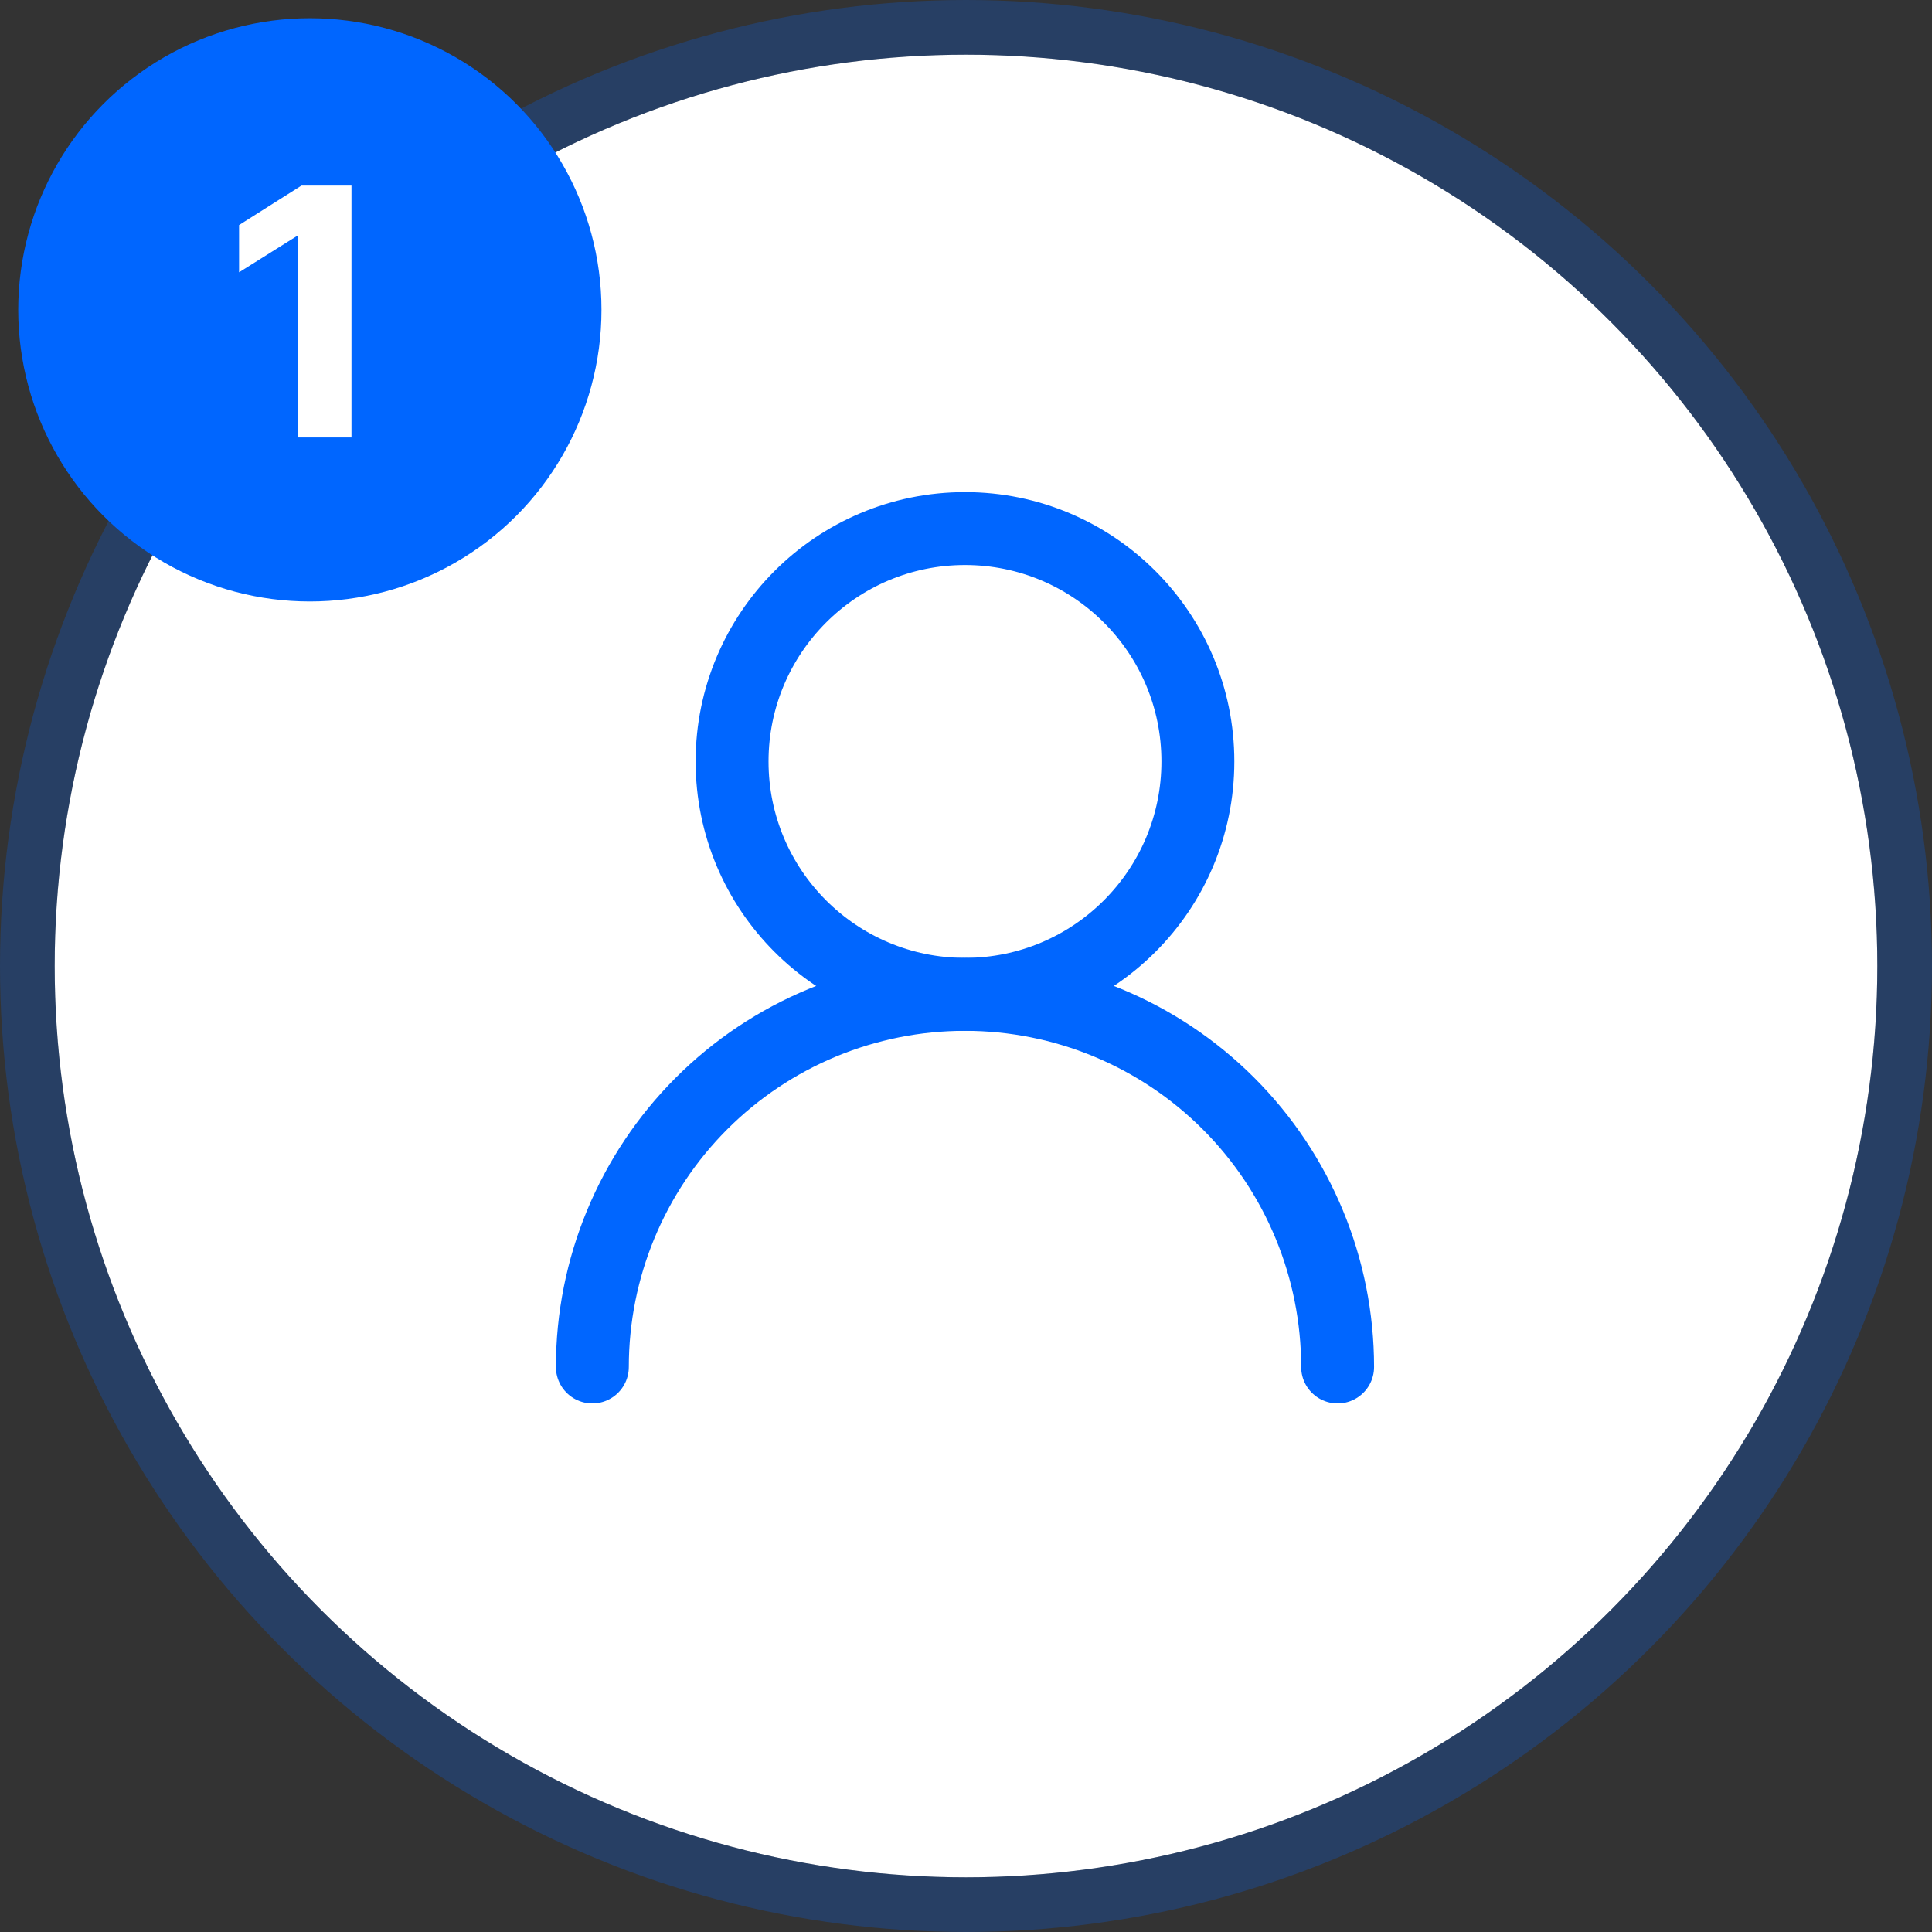
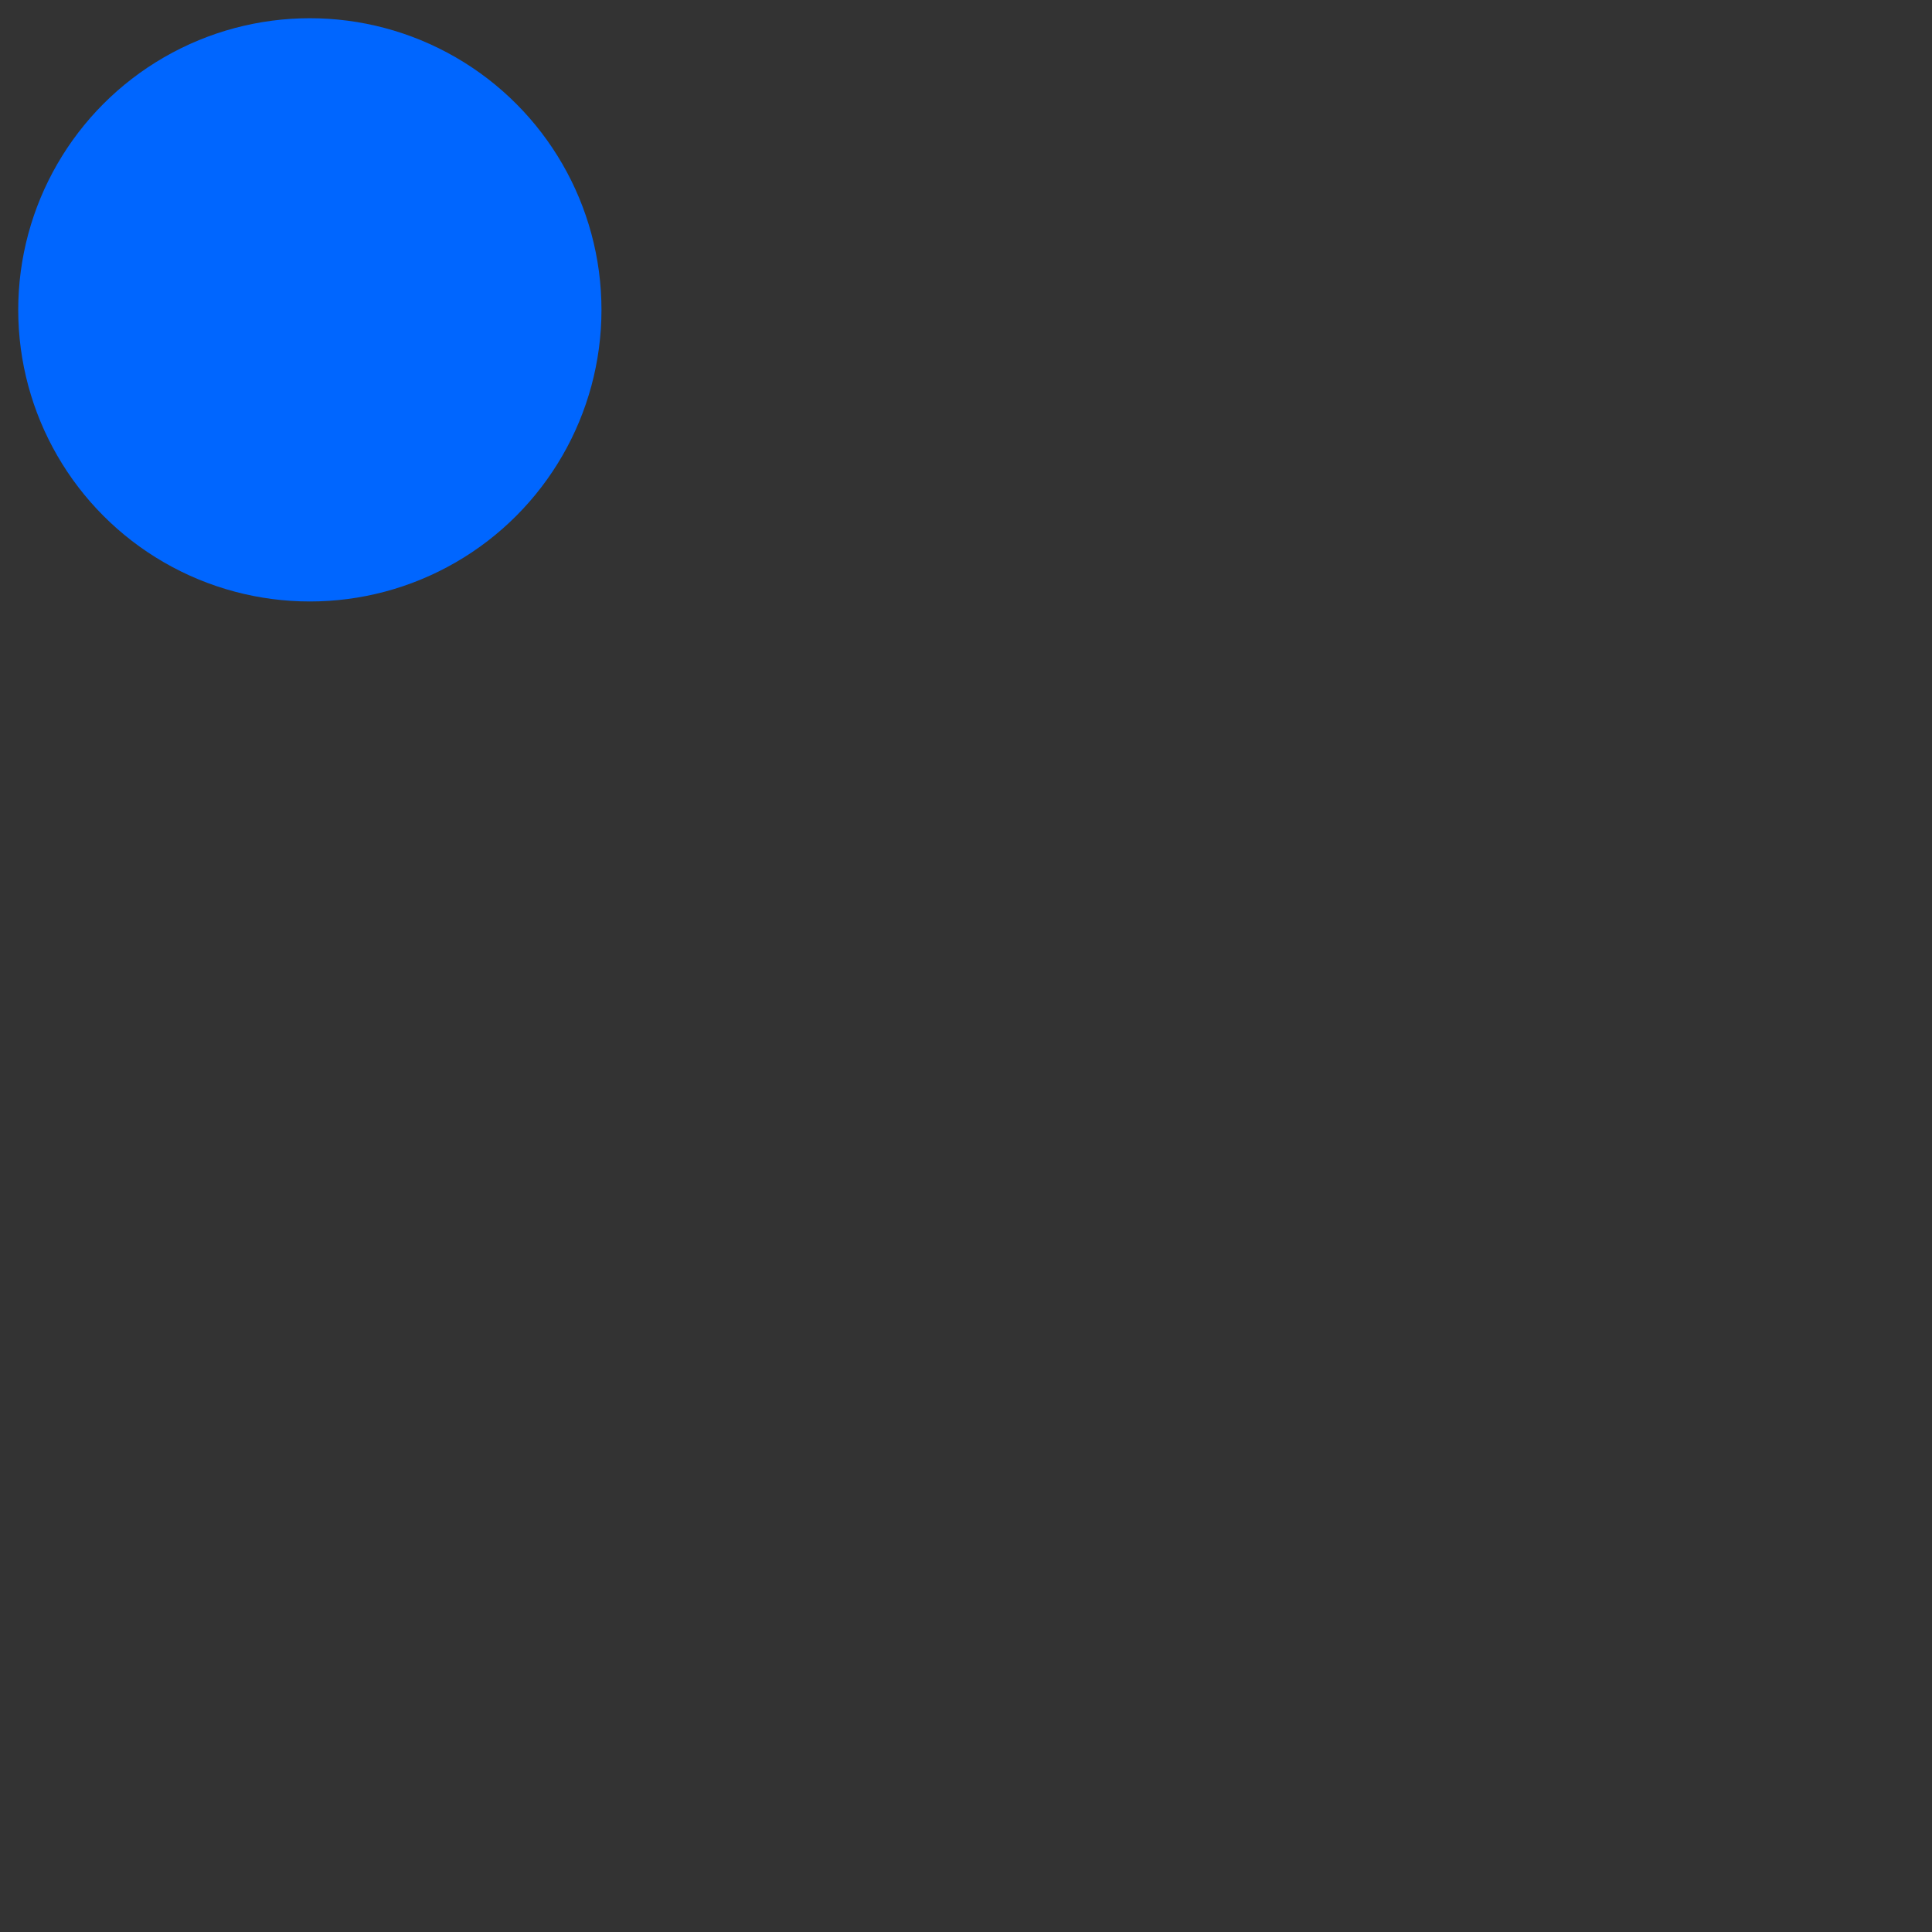
<svg xmlns="http://www.w3.org/2000/svg" width="106" height="106" viewBox="0 0 106 106" fill="none">
  <rect x="0" y="0" width="106" height="106" fill="#333333" stroke="none" />
-   <circle cx="53" cy="53" r="50" fill="white" />
-   <circle cx="53" cy="53" r="51.5" stroke="#0066FF" stroke-opacity="0.24" stroke-width="3" />
-   <path d="M52.944 54.555C60.001 54.555 65.722 48.835 65.722 41.778C65.722 34.721 60.001 29 52.944 29C45.887 29 40.166 34.721 40.166 41.778C40.166 48.835 45.887 54.555 52.944 54.555Z" stroke="#0066FF" stroke-width="4" stroke-linecap="round" stroke-linejoin="round" />
-   <path d="M73.389 75C73.389 69.578 71.235 64.378 67.401 60.544C63.567 56.71 58.367 54.556 52.944 54.556C47.522 54.556 42.322 56.71 38.488 60.544C34.654 64.378 32.5 69.578 32.5 75" stroke="#0066FF" stroke-width="4" stroke-linecap="round" stroke-linejoin="round" />
  <circle cx="17" cy="17" r="16" fill="#0066FF" />
-   <path d="M19.284 10.182V24H16.362V12.955H16.281L13.117 14.939V12.348L16.538 10.182H19.284Z" fill="white" />
</svg>